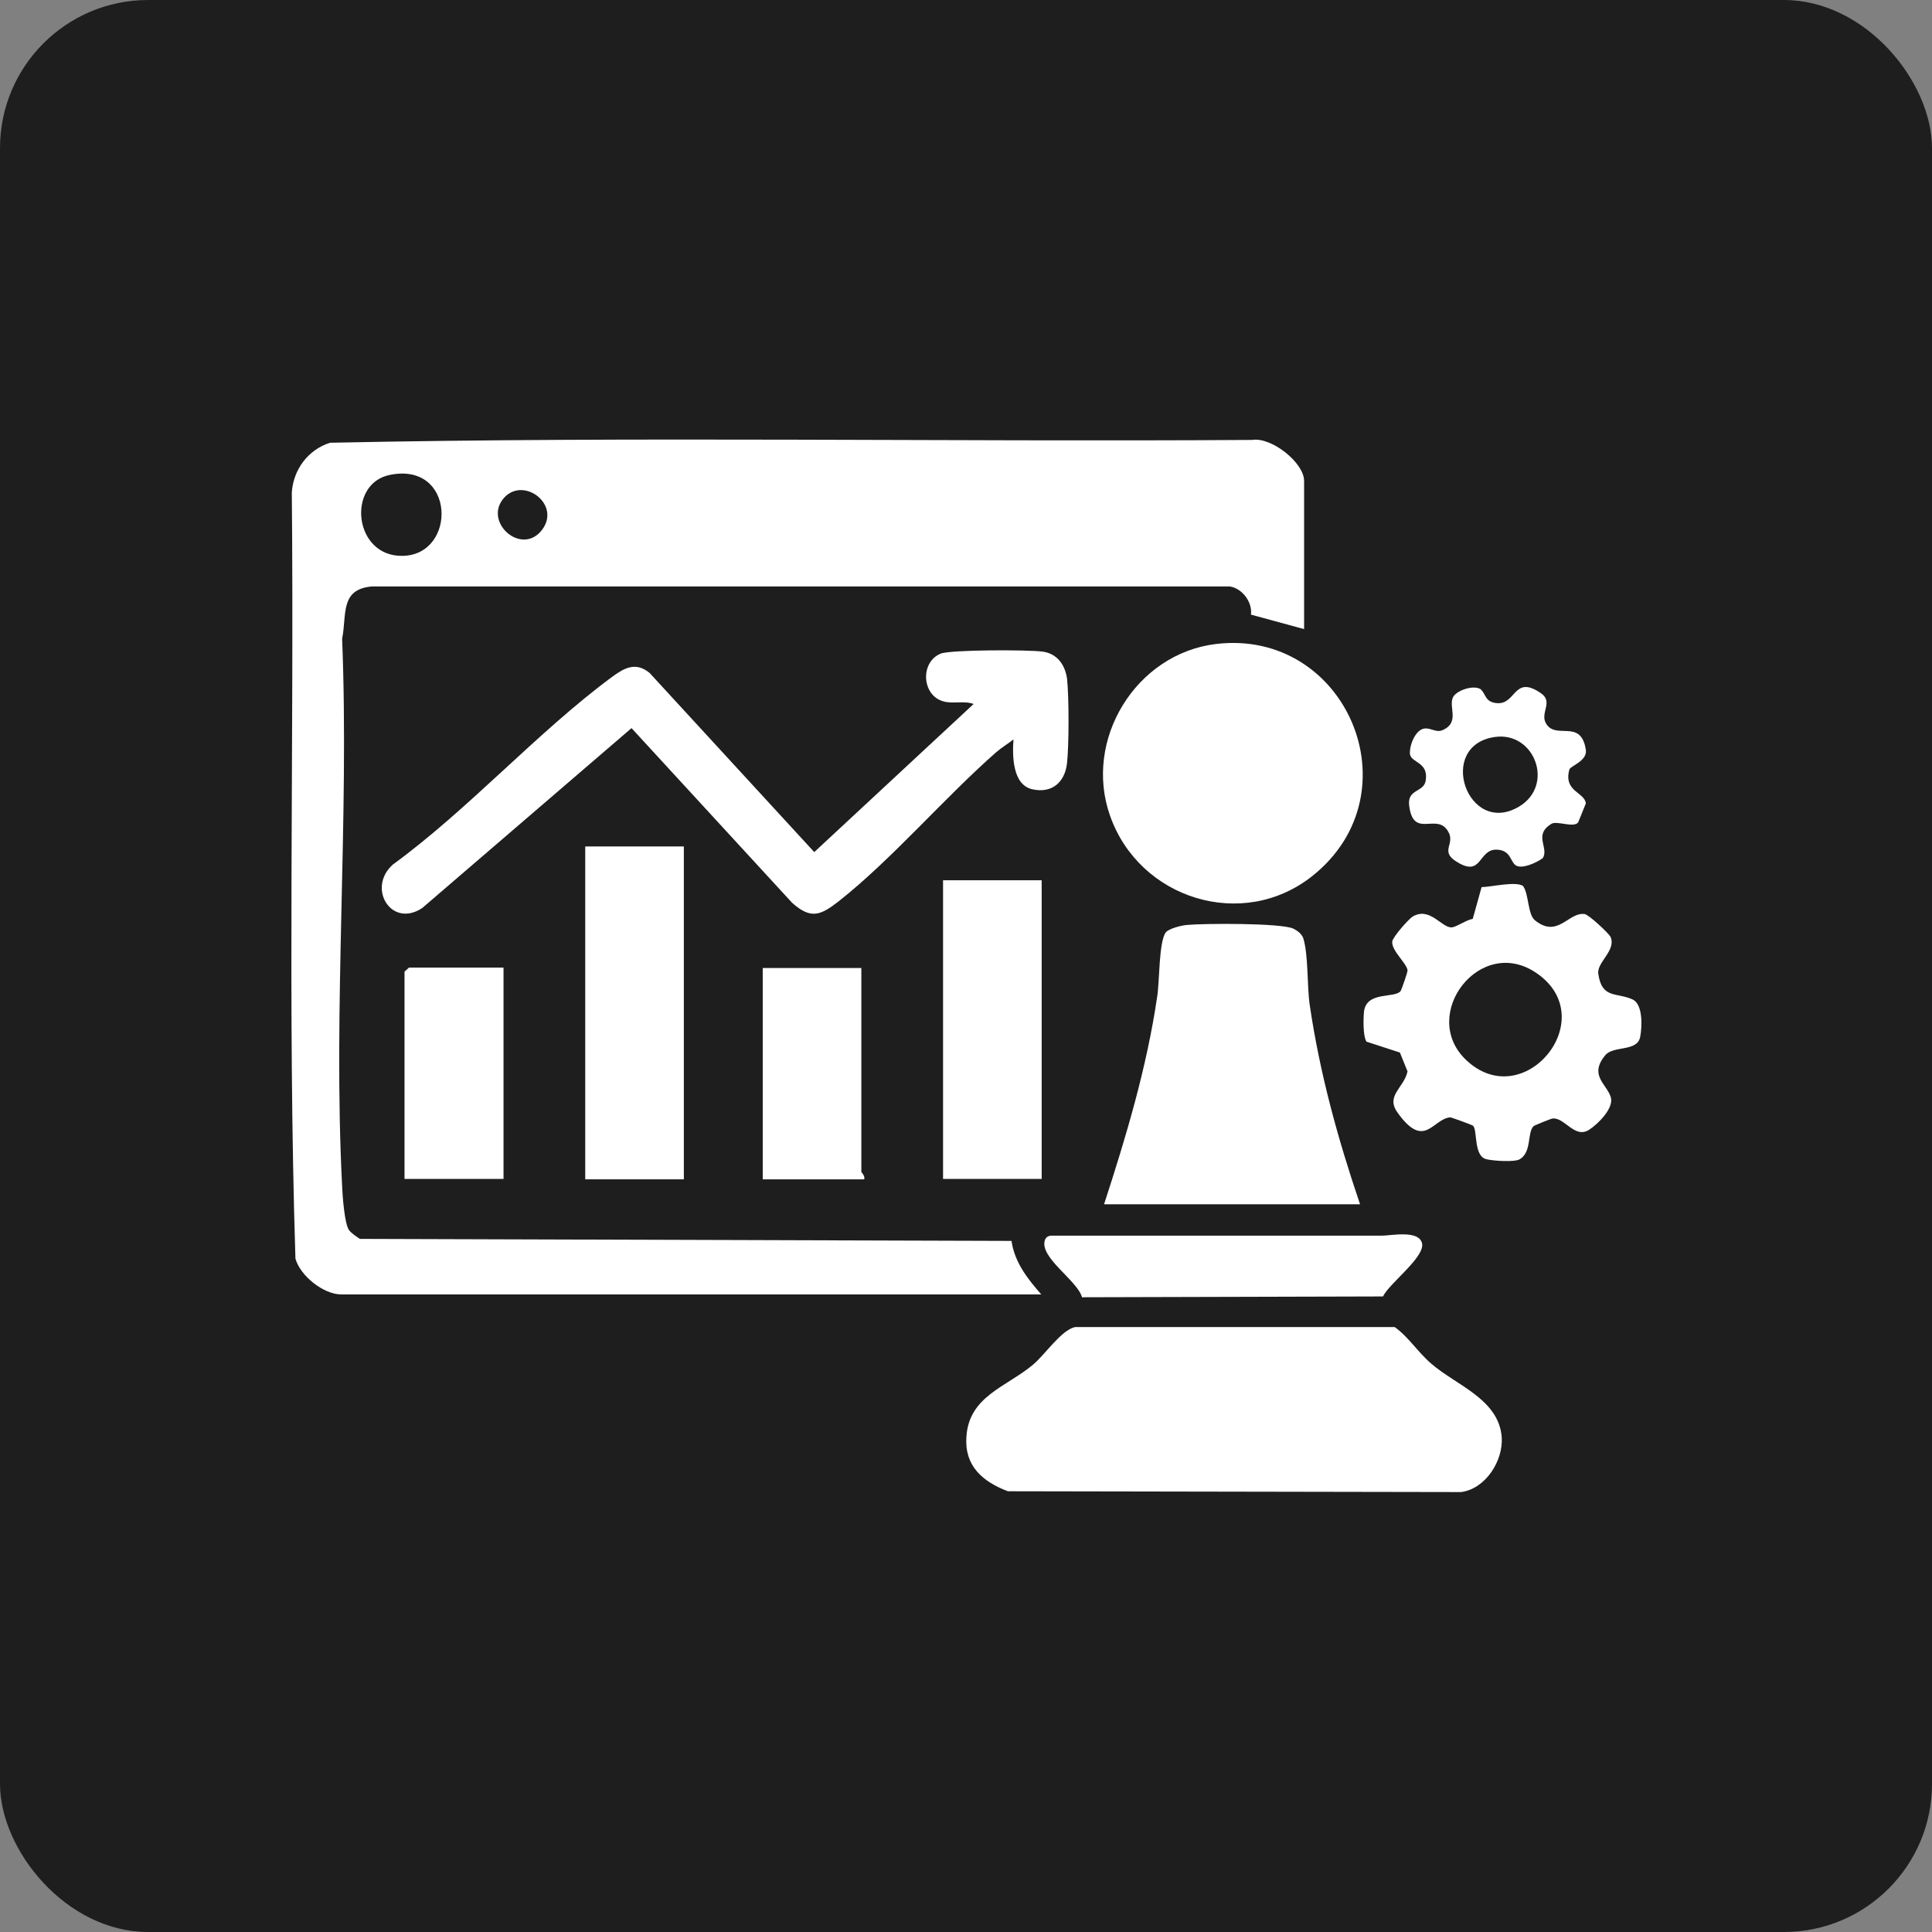
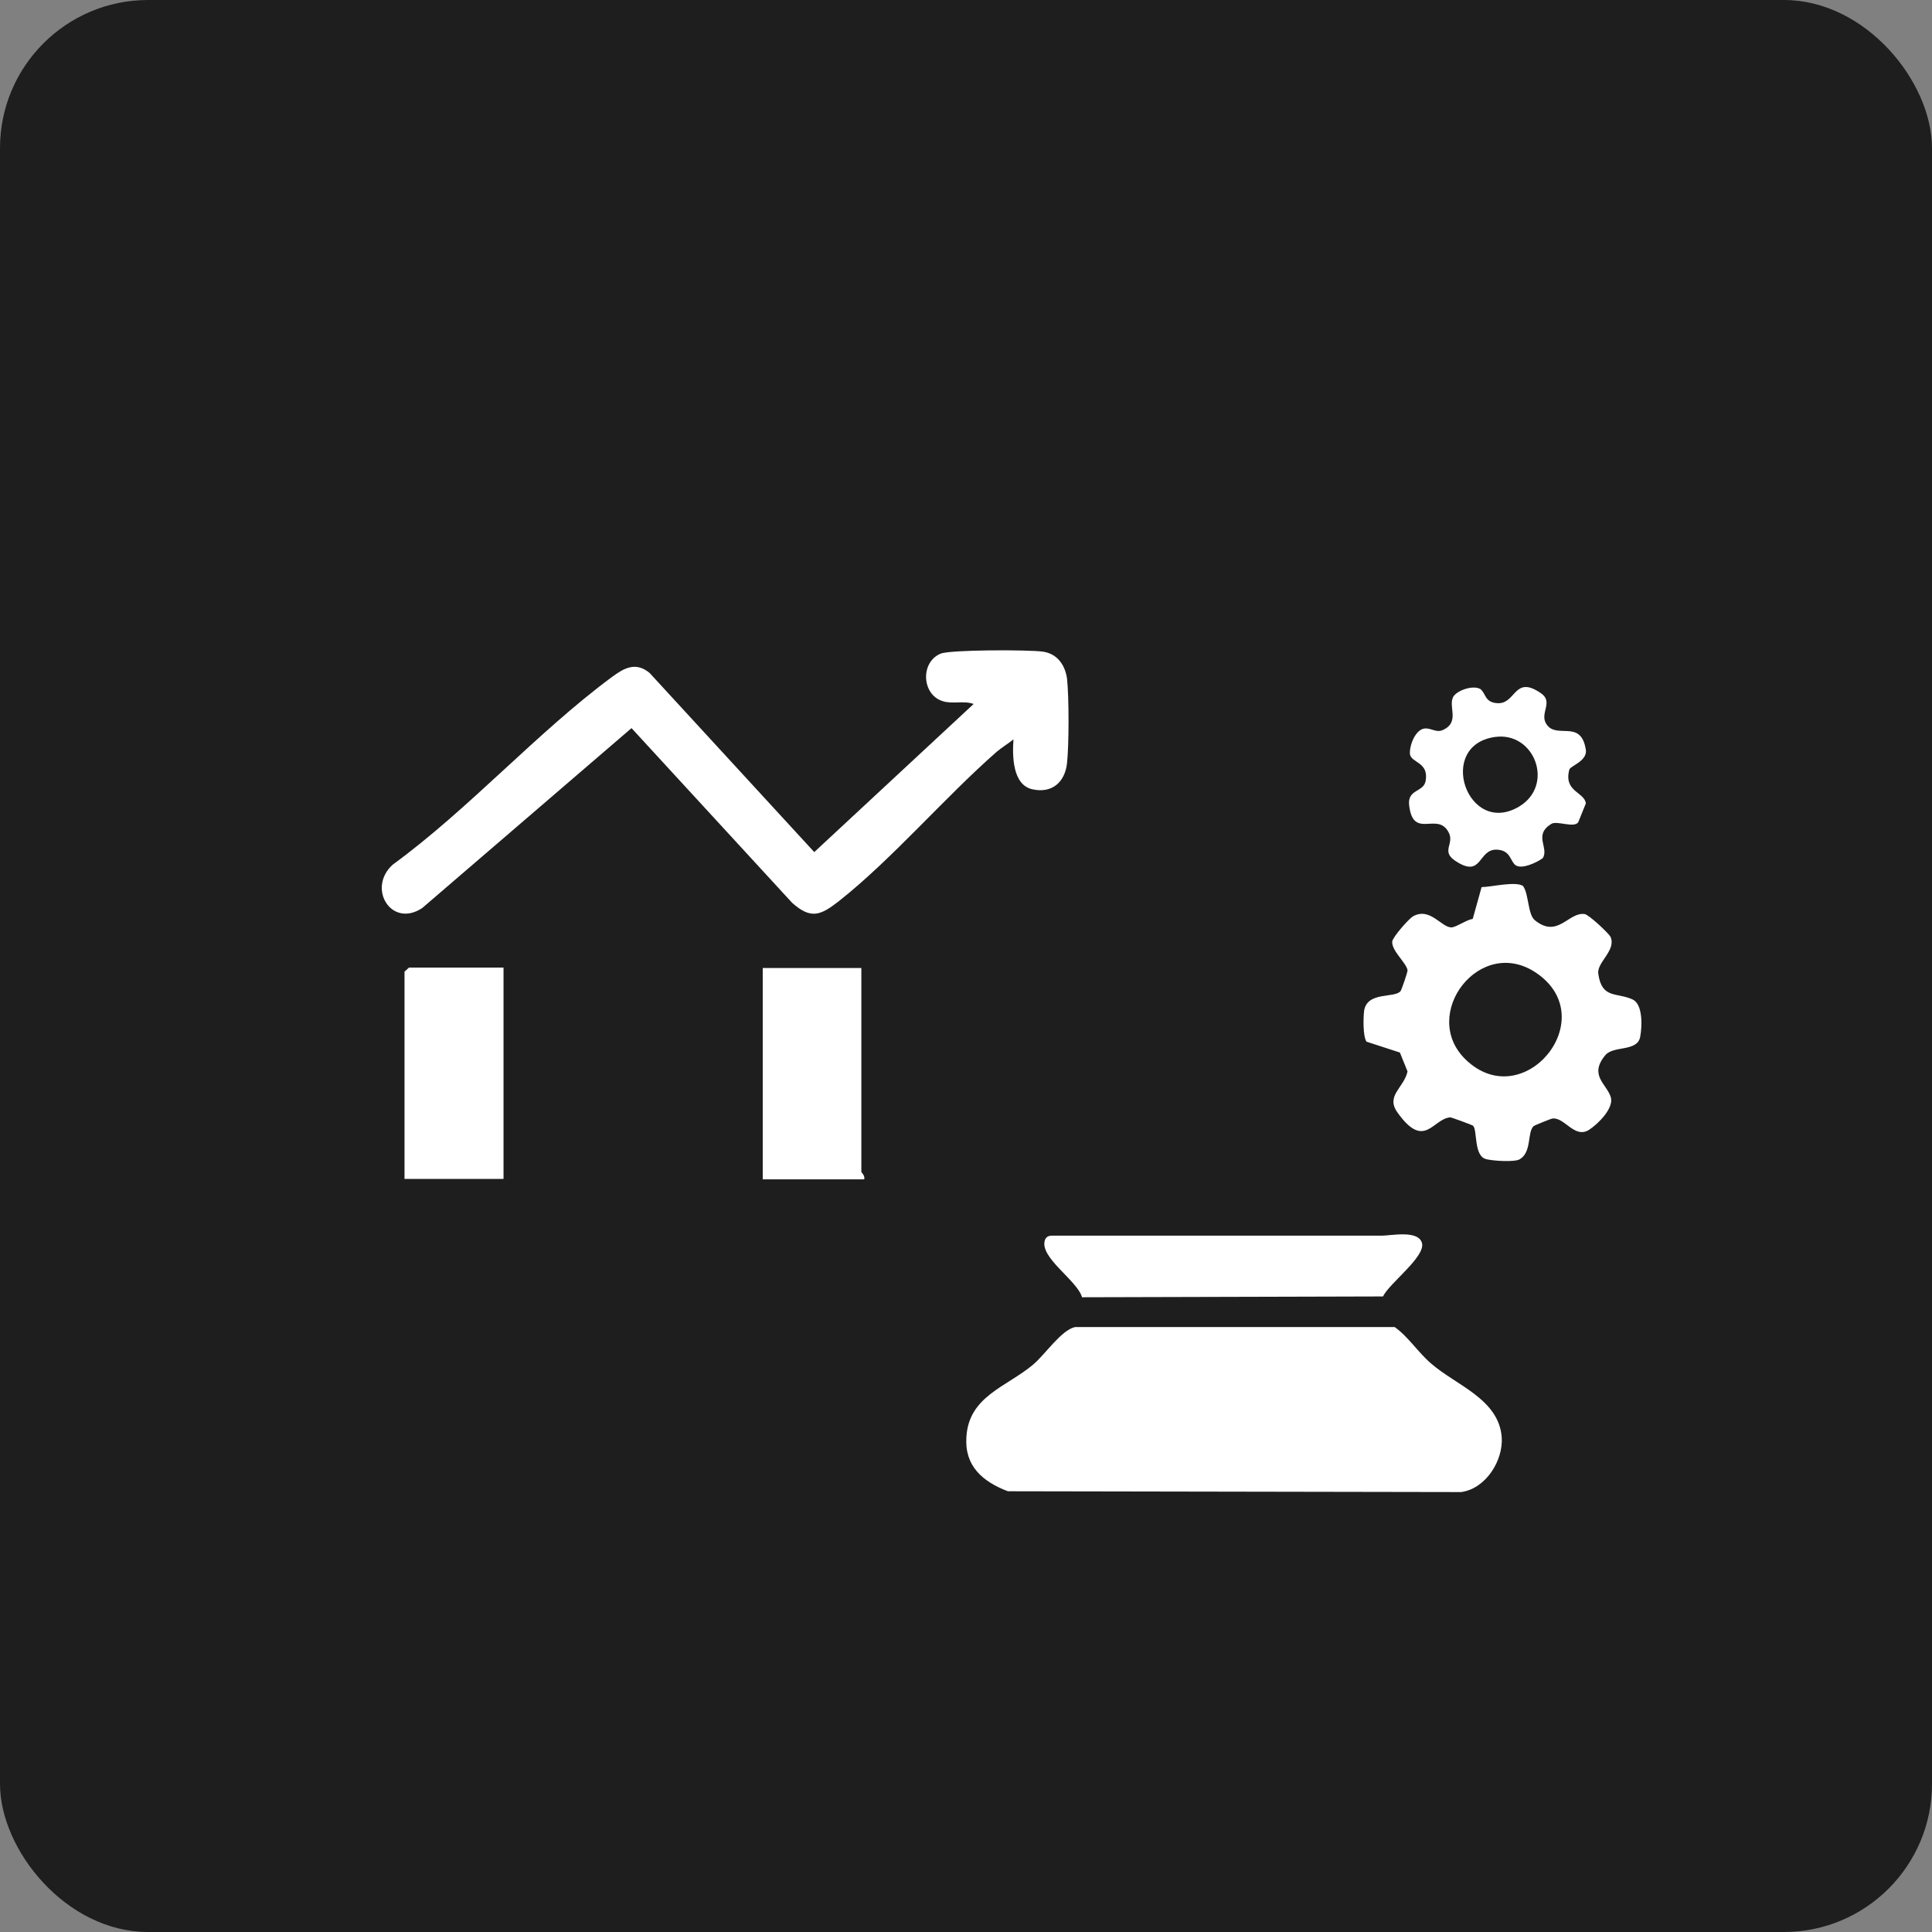
<svg xmlns="http://www.w3.org/2000/svg" id="Layer_1" data-name="Layer 1" viewBox="0 0 48 48">
  <rect x="0" y="0" width="48" height="48" fill="#808080" stroke="none" />
  <defs>
    <style>      .cls-1 {        fill: #fff;      }      .cls-2 {        fill: #1e1e1e;      }    </style>
  </defs>
  <rect class="cls-2" width="48" height="48" rx="3.68" ry="3.68" />
  <g>
-     <path class="cls-1" d="M32.4,15.63l-1.32-.36c.04-.32-.23-.66-.53-.7H9.24c-.8.07-.62.7-.74,1.3.18,4.48-.23,9.14,0,13.6.01.25.06.93.17,1.09.06.08.18.16.27.22l16.19.05c.08.54.4.94.74,1.33H8.48c-.44,0-1.02-.46-1.14-.89-.2-6.32-.03-12.7-.09-19.04.04-.57.41-1.06.95-1.23,7.62-.16,15.28-.02,22.91-.07.47-.08,1.29.56,1.29,1.02v3.68ZM9.68,11.8c-1.07.22-.9,2.04.33,2.01,1.35-.03,1.31-2.35-.33-2.01ZM12.53,12.36c-.53.58.37,1.42.89.86.58-.64-.39-1.4-.89-.86Z" />
    <path class="cls-1" d="M26.69,32.97h7.96c.34.24.58.63.91.91.62.54,1.68.88,1.75,1.83.04.58-.4,1.28-1.01,1.36l-11.26-.02c-.63-.24-1.08-.63-1.03-1.35.06-1.01.99-1.24,1.65-1.79.32-.27.7-.86,1.05-.94Z" />
    <path class="cls-1" d="M25.18,18.37c-.14.11-.29.2-.42.31-1.3,1.14-2.59,2.66-3.92,3.71-.45.35-.69.46-1.16.04l-3.99-4.34-5.2,4.47c-.77.51-1.38-.5-.73-1.08,1.89-1.38,3.58-3.28,5.43-4.65.31-.23.6-.4.95-.11l4.09,4.45,3.96-3.68c-.25-.09-.52.01-.77-.07-.52-.16-.56-.97-.05-1.18.24-.1,2.19-.1,2.54-.05s.55.32.6.67c.05.46.05,1.64,0,2.1s-.36.76-.86.65-.5-.84-.47-1.25Z" />
-     <path class="cls-1" d="M30.21,16c3.23-.39,4.99,3.69,2.4,5.76-1.73,1.38-4.3.58-5.03-1.49-.67-1.89.64-4.03,2.63-4.27Z" />
-     <path class="cls-1" d="M33.8,29.92h-6.37c.55-1.69,1.06-3.39,1.32-5.16.06-.37.04-1.35.21-1.59.07-.1.4-.18.53-.19.44-.04,2.32-.05,2.64.09.1.05.21.13.25.24.13.43.09,1.18.16,1.66.25,1.7.7,3.33,1.25,4.95Z" />
+     <path class="cls-1" d="M30.21,16Z" />
    <path class="cls-1" d="M37.85,22.03c.13.19.11.69.28.83.57.47.84-.21,1.24-.15.1.01.59.47.64.56.16.34-.35.64-.3.93.09.62.45.45.85.63.26.12.24.67.19.93-.07.38-.67.21-.87.46-.41.5.04.71.14,1.04.08.27-.31.66-.54.81-.36.23-.61-.32-.91-.28-.03,0-.45.17-.47.19-.16.16-.04.64-.34.82-.13.08-.68.04-.83,0-.32-.07-.22-.71-.33-.83-.02-.02-.54-.21-.57-.21-.44.04-.64.82-1.31-.12-.3-.42.16-.61.25-1.02l-.19-.47-.83-.27c-.09-.14-.08-.58-.06-.76.07-.5.77-.31.91-.5.02-.03.18-.48.17-.52-.04-.19-.4-.48-.38-.71.02-.12.41-.56.51-.62.43-.25.72.29.97.27.12-.01.37-.19.52-.21l.22-.79c.23,0,.87-.16,1.04-.02ZM36.42,26.33c1.43,1.37,3.4-1.02,1.76-2.15-1.4-.97-2.93,1.03-1.76,2.15Z" />
-     <rect class="cls-1" x="14.54" y="21.03" width="2.45" height="8.27" />
-     <rect class="cls-1" x="23.43" y="21.87" width="2.45" height="7.42" />
    <path class="cls-1" d="M26.88,32.22c-.13-.42-1.06-.98-.92-1.41.03-.08.09-.11.17-.11,2.73,0,5.47,0,8.2,0,.23,0,.92-.15,1,.19s-.82,1-.97,1.32l-7.48.02Z" />
    <path class="cls-1" d="M21.4,24.04v5.08s.1.1.07.18h-2.52v-5.25h2.45Z" />
    <polygon class="cls-1" points="12.51 24.04 12.51 29.29 10.05 29.29 10.05 24.14 10.16 24.04 12.51 24.04" />
    <path class="cls-1" d="M36.79,17.13c.13.11.1.32.41.34.47.03.41-.71,1.08-.25.33.22-.04.5.14.77.25.39.86-.14.98.64.04.28-.39.4-.41.49-.15.55.38.56.41.84l-.19.47c-.11.15-.53-.05-.67.04-.45.28-.05.59-.21.85-.15.11-.51.28-.67.18-.14-.09-.12-.37-.46-.39-.49-.03-.36.73-1.04.28-.38-.25,0-.43-.18-.73-.28-.49-.87.2-.97-.65-.05-.41.36-.32.41-.61.08-.47-.35-.44-.39-.66-.02-.21.13-.61.36-.64.16-.02.29.11.45.04.46-.2.11-.62.28-.85.11-.15.52-.29.69-.15ZM37.14,18.31c-1.47.21-.68,2.49.6,1.73.89-.53.39-1.87-.6-1.73Z" />
  </g>
</svg>